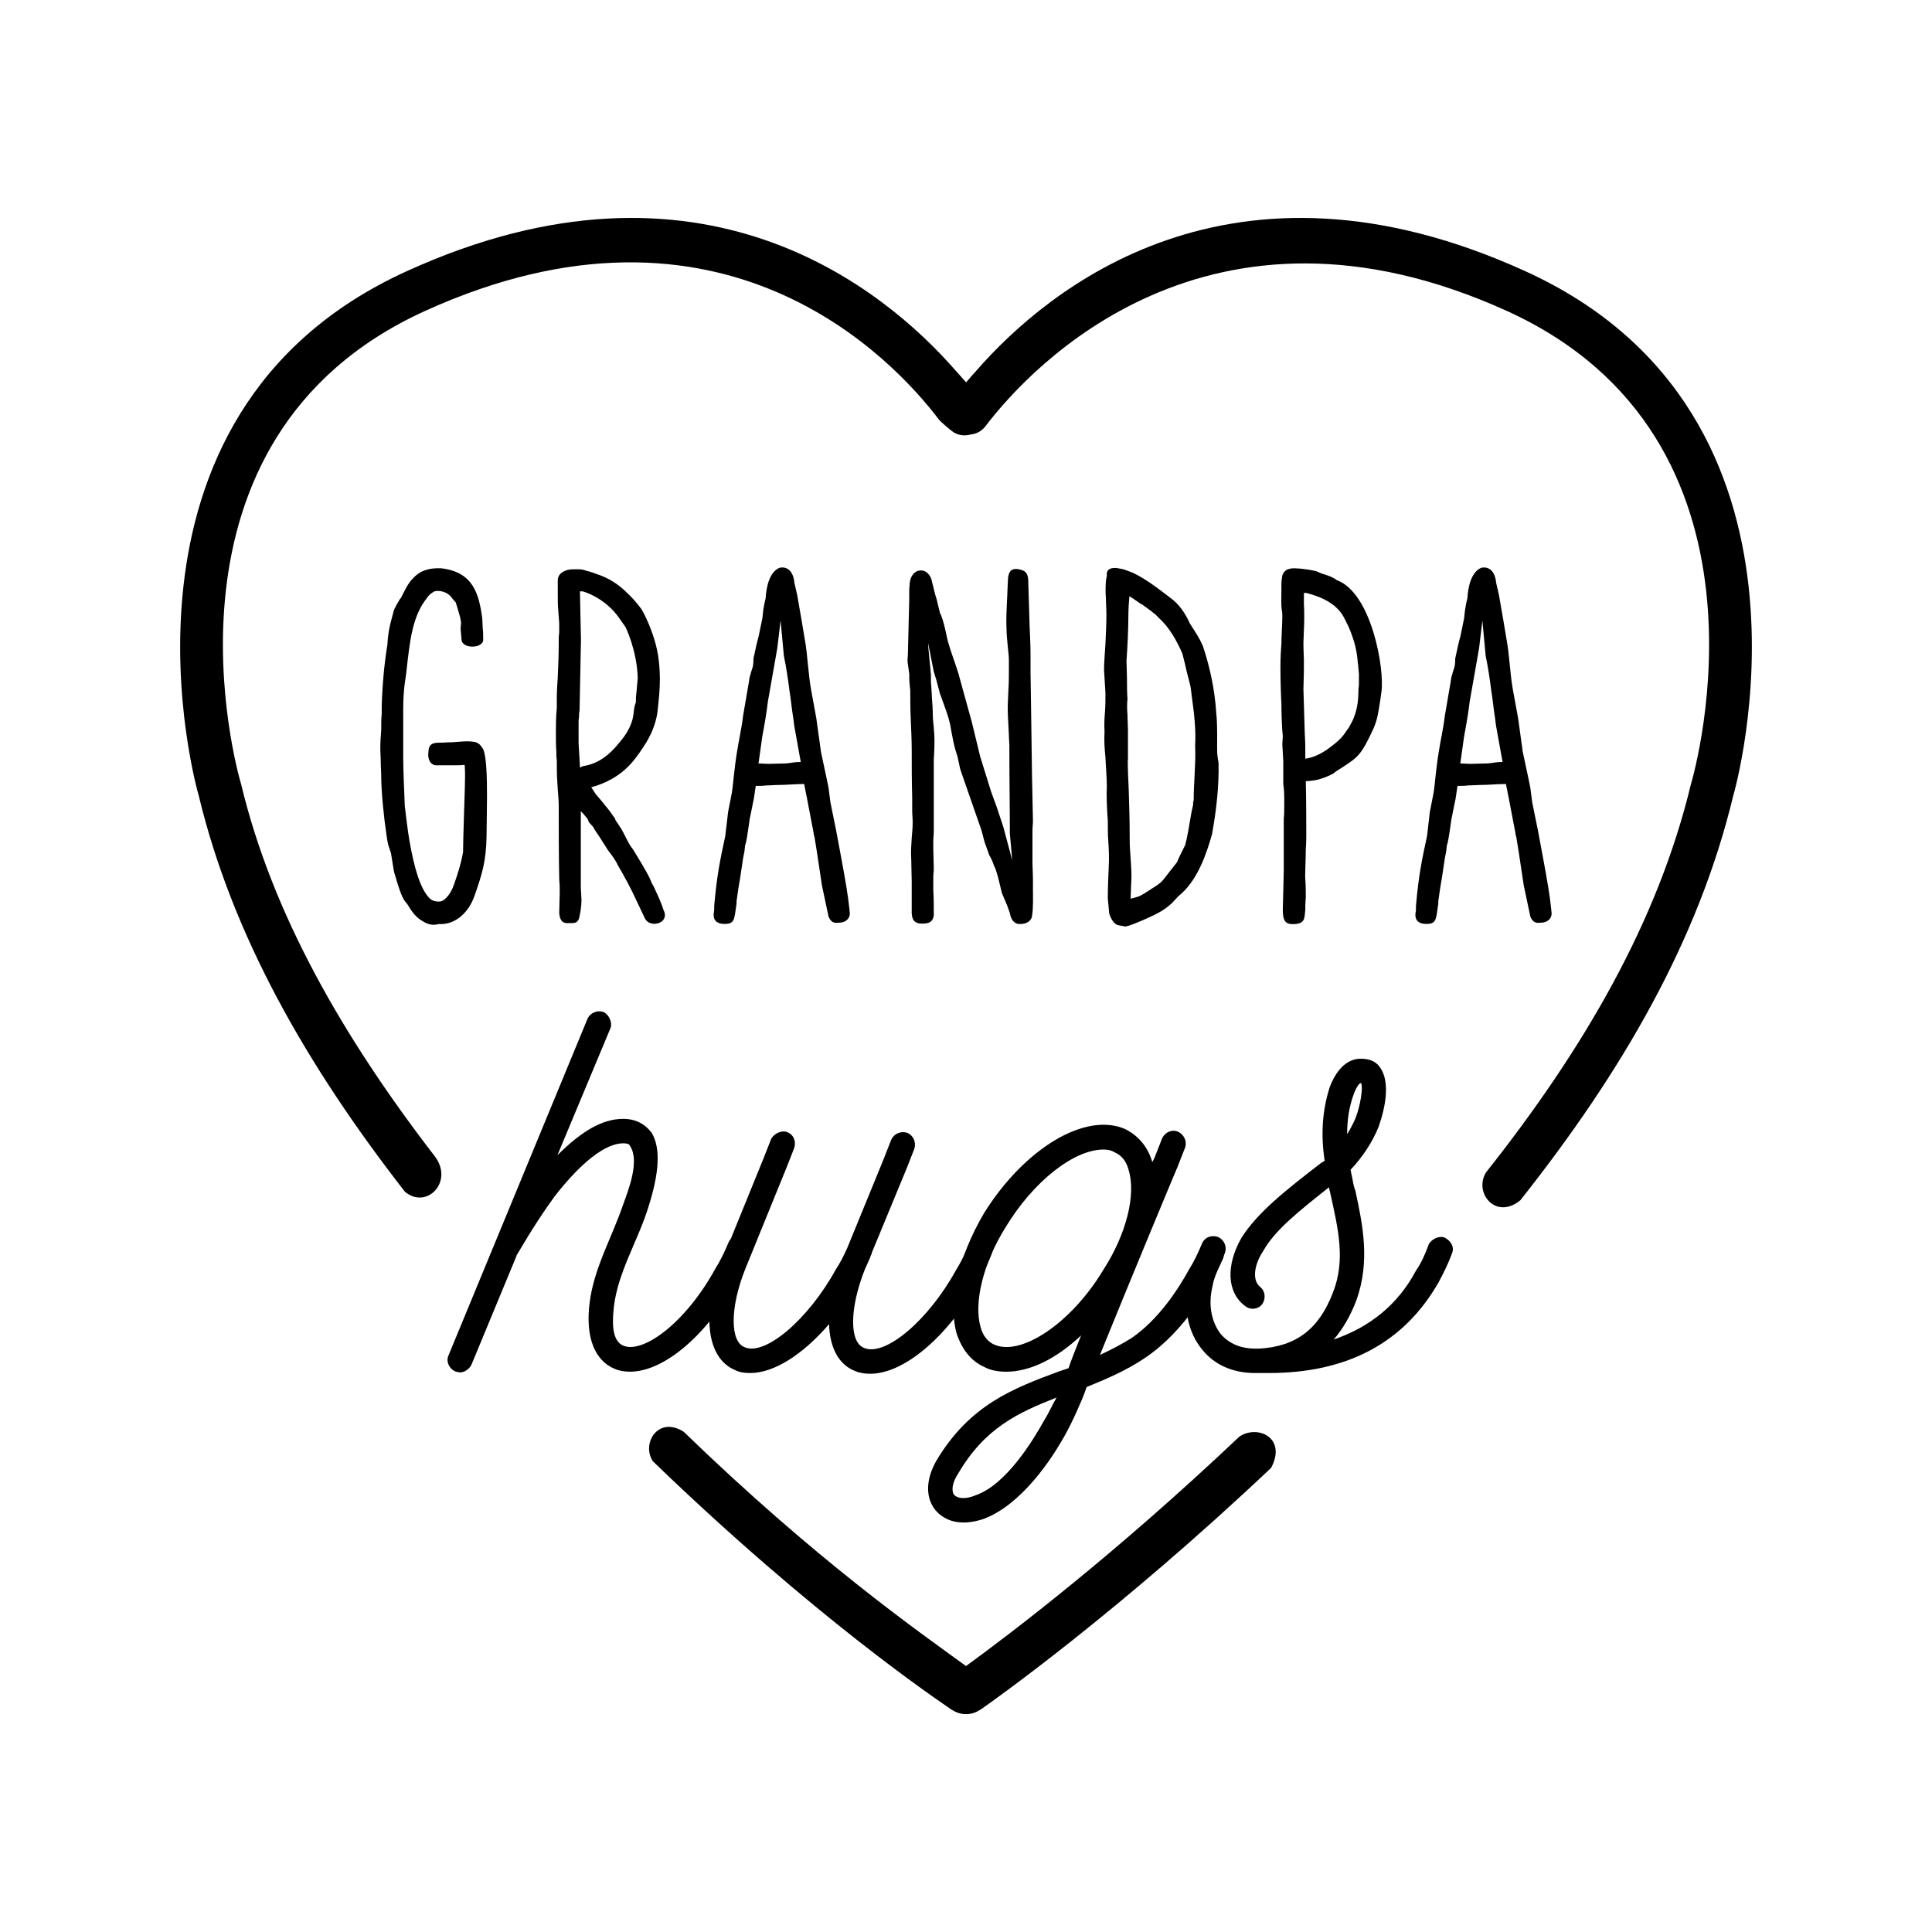
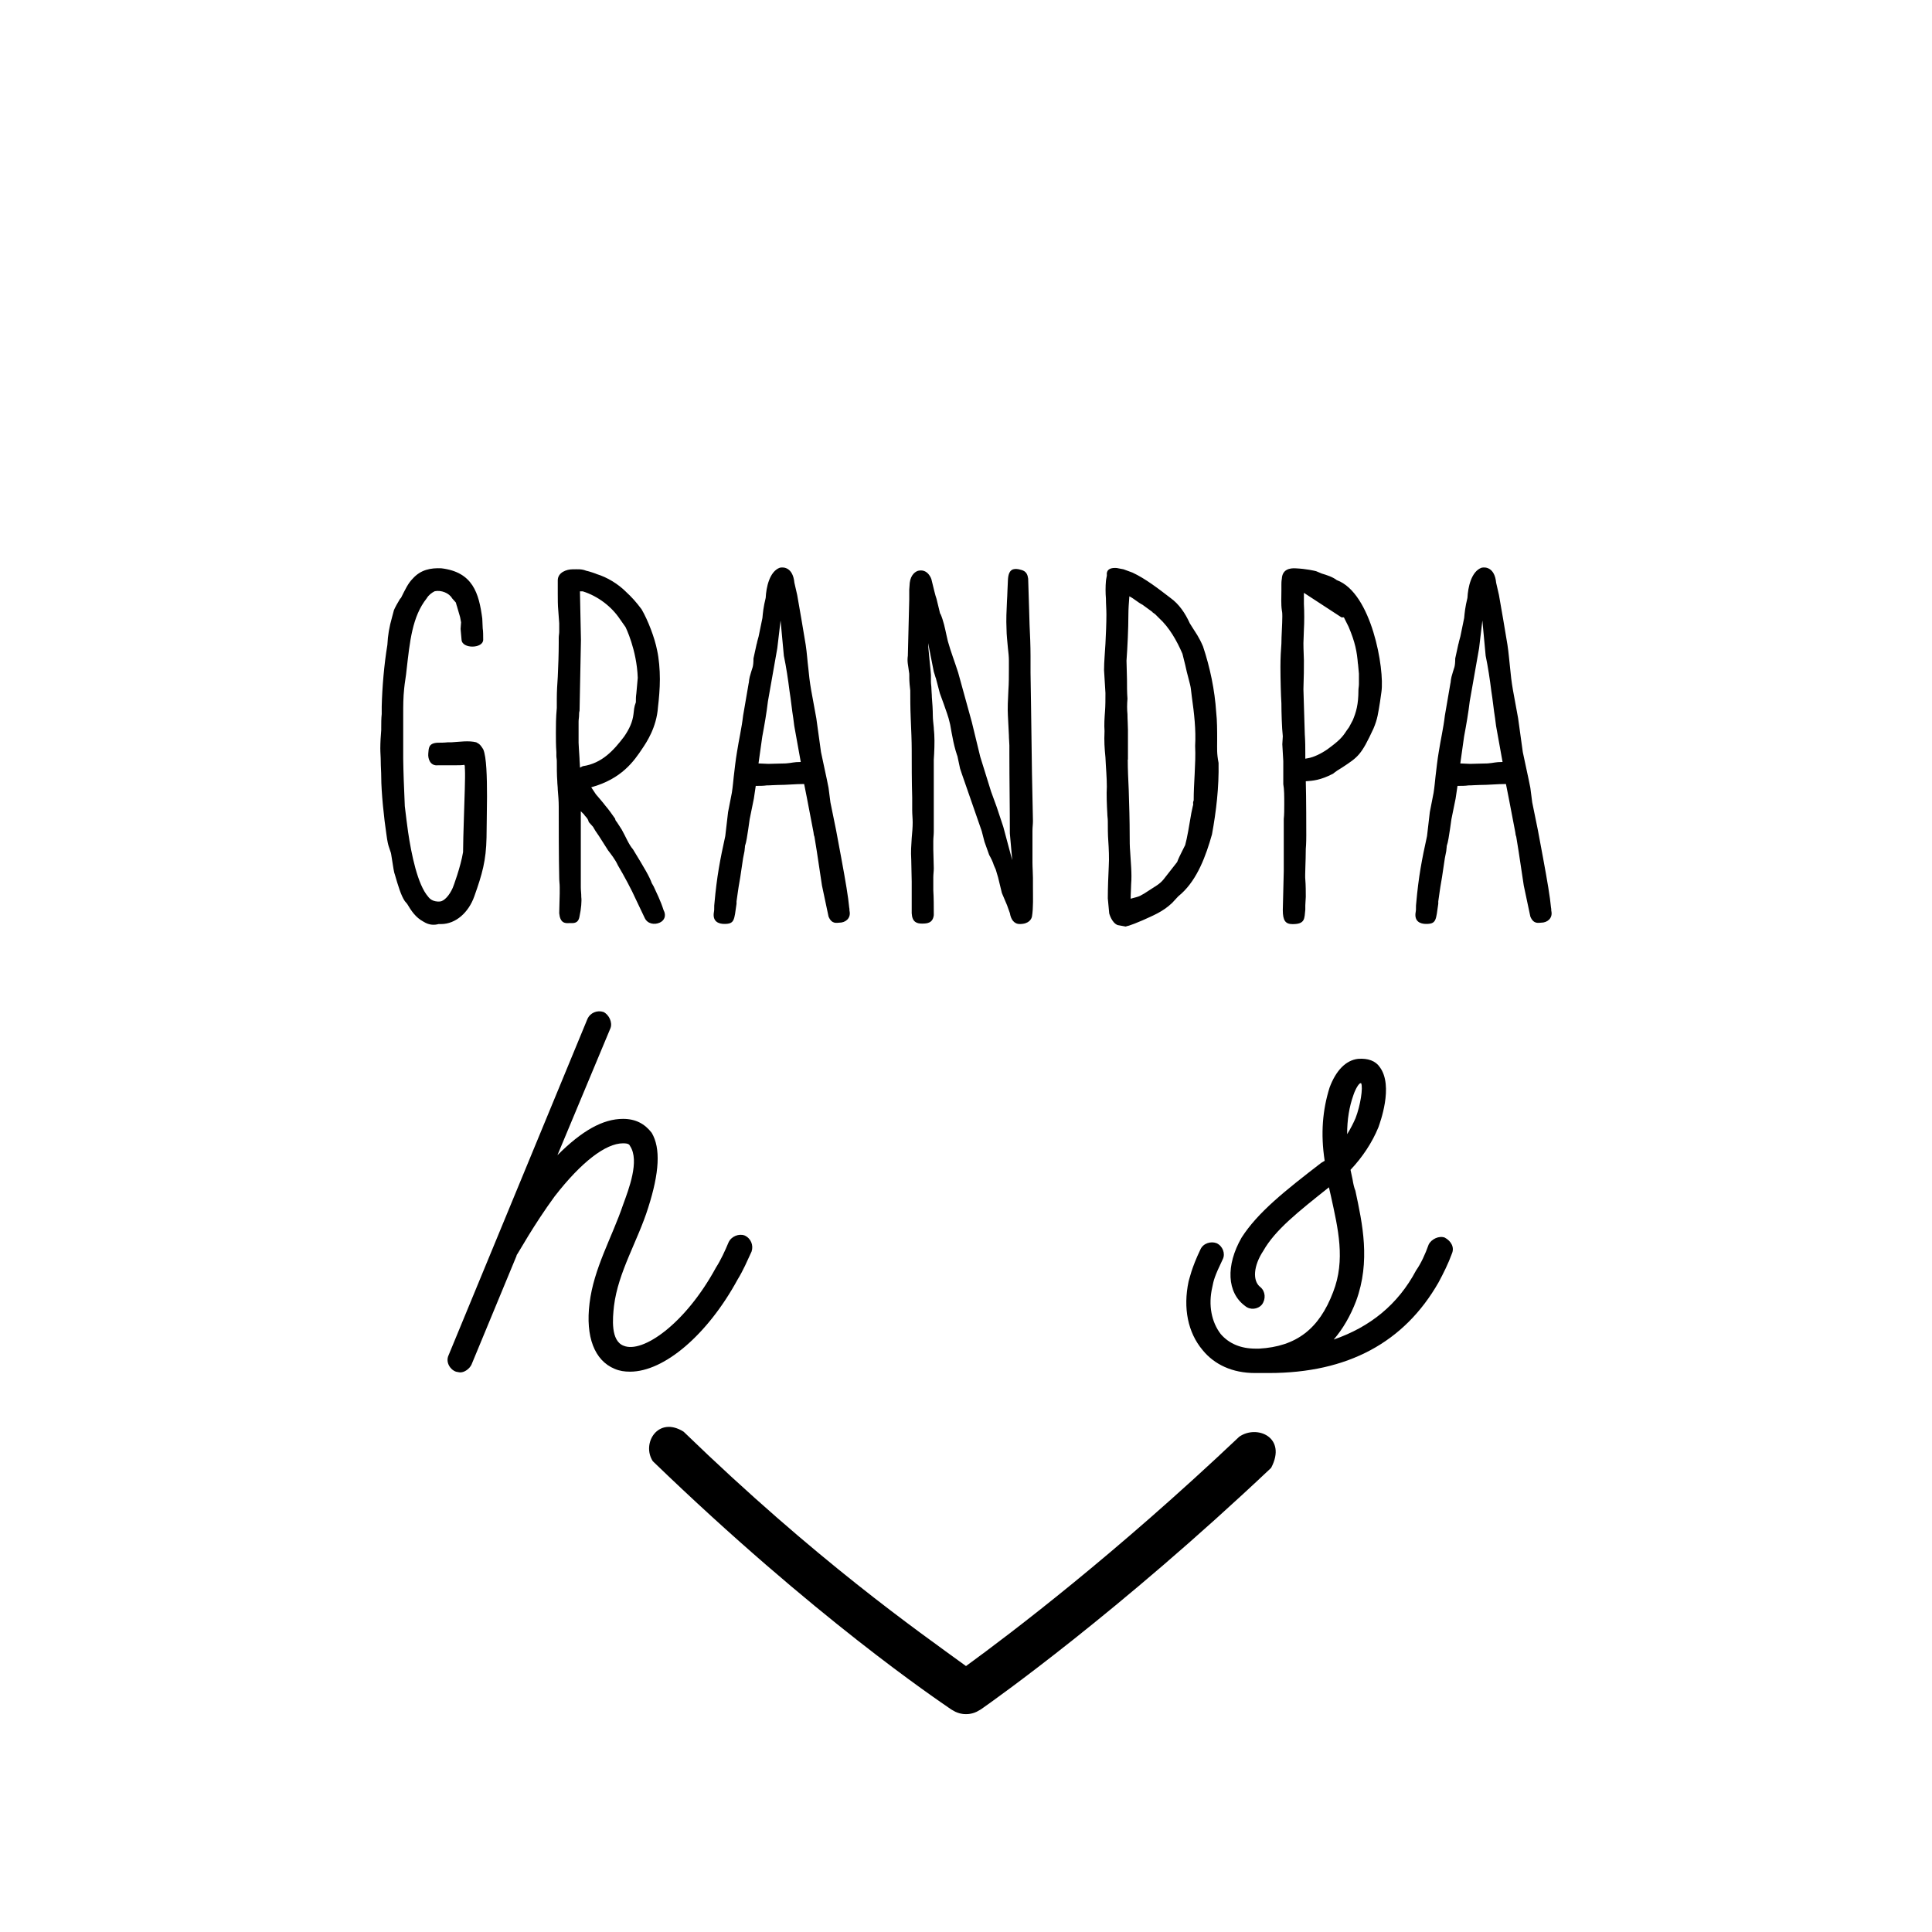
<svg xmlns="http://www.w3.org/2000/svg" viewBox="0 0 400 400" style="enable-background:new 0 0 400 400" xml:space="preserve">
  <g>
-     <path d="M83.81 166.91c.2 1.85.49 3.89.68 5.35.68 4.57 1.95 10.9 4.18 13.42.29.39.97 1.07 2.43.97.88-.1 1.94-1.26 2.63-2.82.1-.2 1.65-4.38 2.14-7.4v.2c0-.97.09-5.35.19-7.78.1-3.5.29-7.88.2-9.53-.1-.88.1-.2-.1-.97-.49.09-1.26.09-1.75.09h-3.7c-1.65.2-2.14-1.36-2.04-2.43.1-1.07 0-2.14 1.94-2.24.59 0 1.36 0 2.14-.09h.78c1.56-.09 3.5-.39 5.06 0 .78.39.97.68 1.46 1.46.68 1.56.78 5.74.78 9.82 0 2.43-.1 6.91-.1 8.46-.1 4.76-.87 7.49-2.53 12.16-1.17 3.3-3.8 5.74-6.91 5.74h-.49c-.78.2-1.85.3-3.11-.49-1.65-.88-2.53-2.24-3.4-3.7l-.49-.58c-.78-1.17-1.36-3.11-2.04-5.45-.2-.49-.29-1.17-.78-4.28 0-.2-.29-.88-.49-1.56-.1-.29-.29-.97-.49-2.53-.49-3.21-1.07-8.76-1.07-11.87 0-1.07-.1-2.14-.1-3.21 0-.97-.09-1.75-.09-2.72 0-1.17.09-2.73.19-3.79v-.49c0-.88 0-1.94.1-2.82v-1.56c.1-3.99.49-8.66 1.17-12.75.1-2.04.39-3.69.97-5.74l.39-1.46c.2-.49.78-1.56 1.26-2.33l.2-.2c.88-1.75 1.46-3.02 2.43-3.99 1.65-1.85 3.7-2.24 5.93-2.14 6.52.78 7.78 5.16 8.47 10.41l.09 2.04c.1.49.1 1.56.1 2.34 0 1.85-4.38 1.94-4.48 0l-.2-2.24.1-1.37-.2-1.07-.68-2.34s0 .1-.2-.68l-.78-.88c-.59-1.07-2.24-1.75-3.6-1.46-.58.29-1.26.78-1.65 1.46-3.02 3.79-3.5 8.95-4.18 14.89-.1 1.17-.39 2.63-.49 3.79-.2 1.85-.2 3.6-.2 5.35v9.14c.04 2.95.14 5.49.33 9.87zM118.53 117.87c1.07 0 1.85-.1 2.82.29.58.1 2.24.68 2.14.68 2.24.68 4.47 2.05 6.13 3.7l-.1-.09c1.36 1.26 2.14 2.14 3.31 3.69 1.36 2.34 2.72 5.94 3.21 8.46.39 1.75.58 3.99.58 6.03 0 1.95-.2 4.18-.39 5.74-.29 4.28-2.43 7.39-3.21 8.56-1.75 2.63-4.28 6.32-10.61 8.07l.97 1.46c.49.58 1.36 1.56 1.94 2.33.68.78 1.36 1.75 2.04 2.72 0 .2.2.59.29.59l1.07 1.65c.78 1.37 1.46 3.11 2.33 4.09 2.43 3.99 3.41 5.64 3.89 7l.39.68c.58 1.27 1.46 3.02 2.04 4.87.68 1.27.1 2.24-.78 2.63-1.07.49-2.53.29-3.11-.97-.88-1.85-1.85-3.89-1.85-3.89-.87-1.95-2.43-4.86-3.7-7-.58-1.27-1.46-2.34-2.04-3.11l-1.36-2.14c-.78-1.27-1.27-1.85-1.46-2.24l-.29-.49-.88-.98c-.2-.88-.78-1.17-.97-1.56l-.68-.68v15.76c0 .68.1 1.17.1 2.04.1.68 0 2.34-.39 4.09-.29 1.46-1.36 1.26-2.04 1.26-1.07.1-1.95-.09-2.14-2.04l.1-4.08v-1.36c0-.59-.1-1.17-.1-1.85-.1-4.47-.1-10.99-.1-14.79 0-1.17-.1-2.34-.2-3.5 0-.58-.1-1.17-.1-1.75-.1-1.26-.1-3.01-.1-4.18 0-.39-.09-.69-.09-1.07v-.78c-.1-1.36-.1-2.82-.1-3.99 0-1.36 0-3.21.19-5.16v-1.95c0-1.46.1-3.01.2-4.47.1-2.14.2-4.76.2-7v-1.07c0-.49.1-.88.1-1.27v-1.75l-.2-2.72c-.1-.97-.1-2.33-.1-3.4v-2.82c.04-1.65 1.89-2.24 3.05-2.24zm1.75 14.6-.29 14.69c-.1.29-.1.68-.1.88 0 .49-.1.88-.1 1.36v4.37c0 .3.1 1.75.19 3.21 0 .68.1 1.36.1 1.95l.58-.3c3.99-.58 6.42-3.31 8.56-6.13 1.07-1.56 1.75-3.02 1.94-4.67.1-.78.1-1.46.49-2.43 0-.68 0-1.17.1-1.85l.29-3.21c-.2-5.84-2.53-10.51-2.53-10.51l-1.17-1.66c-1.75-2.62-4.57-4.76-7.69-5.74h-.58l.21 10.04zM167.36 138.4c.1 1.17.29 2.82.58 4.47l1.07 5.84.97 7c.49 2.43 1.07 4.86 1.56 7.39l.39 3.02 1.17 5.74 1.07 5.74c.88 4.76 1.46 8.17 1.65 10.31.1.39 0 .49.1.88.2 1.36-.88 2.24-2.14 2.24-.49 0-1.56.39-2.24-1.27l-1.36-6.42-1.07-7.1-.49-3.02c-.1-.2-.19-.68-.19-.88l-1.36-7.1-.58-2.92c-1.85 0-3.6.2-5.45.2-.78 0-1.46.09-2.33.09-.58.1-1.56.1-2.24.1l-.39 2.62-.87 4.28-.29 2.04c-.2 1.27-.39 2.72-.68 3.5 0 .39-.1.78-.1 1.07l-.29 1.46-.58 3.89c-.29 1.65-.49 2.92-.49 3.01l-.29 2.04v.49c-.49 3.41-.39 4.18-2.53 4.18-1.17 0-2.53-.49-2.14-2.53.1-.39 0-1.17.1-1.75.49-5.55 1.17-9.05 2.24-13.91l.58-4.97.78-3.99c.2-1.26.29-2.43.39-3.31.2-1.65.39-3.5.68-5.16.39-2.53.97-4.96 1.26-7.49l1.17-6.81v.1c.1-1.17.29-1.65.49-2.33.2-.78.49-.98.49-2.82l.68-3.11v.1c.1-.68.39-1.37.49-2.05l.68-3.31c.1-1.07.2-2.24.68-4.18.1-2.14.78-5.45 2.92-6.23.87-.2 2.72 0 3.02 3.11.29 1.26.58 2.53.58 2.53l.88 5.06.88 5.25c.26 1.7.35 3.35.55 4.91zm-2.92 11.87-.2-1.56c-.29-1.75-.49-3.89-.78-5.65-.29-2.33-.68-4.96-1.17-7.29l-.68-7.3-.68 5.74-1.94 11c-.29 2.43-.68 4.67-1.17 7.3l-.78 5.55c.68 0 1.36.09 2.04.09 1.07 0 2.33-.09 3.6-.09 1.36-.1 1.56-.3 3.11-.3l-1.35-7.49zM193.33 189.47c-.2 1.65-1.36 1.75-2.43 1.75s-2.04-.29-2.14-2.14v-6.52l-.1-4.77v.1c-.1-1.56 0-2.82.1-4.38.1-1.07.2-2.24.2-3.21 0-.88-.1-1.66-.1-2.53v-2.62c-.1-3.21-.1-7.3-.1-9.93 0-1.75-.1-4.08-.2-6.42-.1-2.24-.1-4.38-.1-5.84-.1-.78-.2-1.85-.2-2.63v-.49c0-.2 0-.49-.1-.97-.1-.98-.39-1.85-.2-3.11l.29-11.68v-2.04c0-.3.1-.98.1-1.36.2-1.75 1.27-2.43 1.85-2.53 1.95-.39 2.63 1.75 2.63 1.75.49 1.95.78 3.31 1.07 4.09l.78 3.21v-.2c.68 1.56.97 3.11 1.27 4.47l.29 1.27c.59 2.14 1.46 4.38 2.14 6.52l2.82 10.22 1.75 7.2 2.24 7.2 1.17 3.21 1.36 4.09 1.85 6.91-.49-5.55c0-5.45-.1-10.9-.1-16.25v-1.95c0-.59-.1-1.36-.1-2.14l-.2-3.98v.09c-.1-1.66 0-3.5.1-5.45.1-1.46.1-2.82.1-4.18v-1.95c0-.78-.1-1.66-.2-2.53-.1-1.26-.29-2.72-.29-3.98-.1-1.95 0-3.79.09-5.74.1-1.46.1-2.82.2-4.38.1-2.33 1.17-2.43 2.24-2.24.78.2 1.75.29 1.95 1.95l.2 6.42c0 1.07.09 2.04.09 3.11.1 1.94.2 4.48.2 6.42v3.5l.1 6.52.2 14.39.2 9.83c0 .68-.1 1.26-.1 2.04v6.52c0 1.07.1 2.24.1 3.21v1.95c0 1.95.1 4.18-.2 6.03-.1.49-.58 1.56-2.53 1.56-1.26 0-1.85-1.07-2.04-2.24l-.59-1.65-1.07-2.53-.78-3.21-.49-1.65-.39-.88c-.2-.68-.58-1.46-.97-2.14l-.97-2.72-.58-2.24-4.09-11.77-.39-1.17-.58-2.72v.1c-.49-1.46-.78-2.73-.97-3.79-.29-1.36-.49-2.82-.58-3.02-.29-1.36-.78-2.53-1.27-3.99l-.78-2.14-.87-3.3v.09c-.1-.39-.39-1.27-.39-1.27l-1.17-5.93c0 1.17.58 6.03.58 6.61v1.37c0 .49.1.97.1 1.46 0 .59.09 1.07.09 1.75.1 1.07.2 2.72.2 3.79 0 .68.1 1.56.2 2.53 0 .49.1.98.1 1.37.1 1.65 0 3.79-.1 5.25v14.89c0 .68-.1 1.27-.1 1.95v1.75l.1 3.89c0 .68-.1 1.27-.1 1.85v2.72c.1 1.56.1 3.31.1 4.86v.29zM232.62 117.87l1.85.68c2.73 1.27 5.45 3.4 7.88 5.26 1.75 1.26 3.02 3.11 3.99 5.25l.49.78c.78 1.26 1.36 1.95 2.24 3.99 1.46 4.37 2.43 9.04 2.73 13.62.2 1.75.2 3.89.2 5.74 0 1.95-.1 2.72.29 4.76.1 5.06-.49 10.02-1.36 14.79-1.26 4.47-3.02 9.24-6.32 12.26l-.68.59-1.26 1.36c-1.95 1.85-3.99 2.62-6.13 3.6l-1.65.68-1.36.49.2-.09c-.97.29-.68.2-.68.2l-1.65-.3c-1.26-.49-1.75-2.43-1.75-2.43l-.29-3.11c0-2.14.1-4.57.2-6.71.1-1.56 0-3.7-.1-5.16-.1-1.27-.1-2.92-.1-4.08 0-.59-.1-1.07-.1-1.56-.1-1.75-.2-4.08-.1-5.64v.1c0-2.05-.2-3.99-.29-6.13-.19-1.95-.29-3.31-.19-5.45-.1-1.27 0-2.82.1-4.09.09-1.17.09-2.43.09-3.79l-.29-4.76c0-1.75.2-3.7.29-5.45.1-1.95.2-4.28.2-6.03 0-1.07-.1-2.24-.1-3.31-.1-1.07-.1-2.63 0-3.6 0-.29.2-1.07.2-1.27 0 0-.39-1.65 2.04-1.46l1.41.27zm.87 39.4c0 2.04.1 4.09.2 6.23.1 3.11.2 6.42.2 9.53 0 1.17 0 2.14.1 3.31.1 2.04.39 4.47.2 6.71 0 .78-.1 1.95-.1 3.02.68-.2 1.56-.39 1.94-.59l.88-.49 1.36-.88c.88-.59 1.85-1.07 2.63-2.04l2.82-3.6c.2-.59.68-1.56.88-1.95l.78-1.56c.39-1.36.88-4.28 1.27-6.62l.29-1.36c0-.09.1-.29.1-.39 0-.29-.1-.39.1-.88 0-1.75.1-3.6.2-5.45.1-2.14.19-3.79.1-5.84.19-3.31-.2-6.72-.68-10.12l-.2-1.65c-.1-.98-.78-3.02-1.17-4.97l-.58-2.33c-1.17-2.72-2.72-5.45-4.86-7.4l-.78-.78-.68-.49.2.09-2.14-1.56c-.97-.49-1.75-1.26-2.73-1.75-.1 1.27-.2 2.63-.2 3.89 0 2.72-.19 6.71-.39 9.43 0 .98.1 2.82.1 3.89 0 1.27 0 2.72.1 3.99-.1 1.17-.1 2.24 0 3.21 0 1.07.1 2.24.1 3.21v6.19zM268.31 117.67c2.14.1 3.79.49 4.18.59l1.17.49c.97.29 2.24.68 3.11 1.36 7.2 2.63 9.92 18.39 9.24 23.15l-.29 2.04c-.39 2.34-.49 3.5-1.36 5.55-2.53 5.45-3.11 5.84-6.52 8.08-.68.39-1.26.78-1.85 1.26-2.63 1.36-4.18 1.46-5.64 1.56.1 3.21.1 10.32.1 11.19 0 .29 0 1.75-.1 2.82 0 2.43-.2 5.55-.1 6.33.1 1.17.1 2.72.1 3.6 0 .49-.1 1.17-.1 1.75v.88c-.2 1.85 0 3.01-2.62 3.01-1.46 0-2.04-.68-2.04-2.92l.2-8.07v-10.8c.1-.88.1-1.94.1-3.11 0-1.56 0-3.01-.2-4.08v-4.76l-.2-3.5.1-1.66c-.2-1.75-.29-5.16-.29-6.81-.1-1.46-.2-5.06-.2-7.59 0-1.75.1-3.6.2-4.77 0-1.56.19-4.08.19-5.64 0-.39 0-.78-.1-1.27-.19-1.27-.09-2.72-.09-4.08V121c0-.2 0-.68.09-1.17.1-1.96 1.65-2.25 2.92-2.16zm1.65 5.07v2.33c.09 1.46.09 3.89 0 5.26 0 .78-.1 2.14-.1 2.82 0 1.65.1 2.72.1 3.6 0 1.65 0 3.21-.1 5.94l.29 9.53v-.1c.1 1.56.1 2.72.1 3.89v1.07c.1 0 .39-.09.49-.09 1.26-.2 2.82-.98 4.08-1.85 2.53-1.85 3.11-2.53 3.99-3.89l.49-.68.78-1.46c.68-1.65 1.17-3.21 1.17-6.23 0-.39.1-.78.1-1.26v-2.14l-.2-2.14v.2c-.2-2.62-.58-4.57-1.94-7.78l-.97-1.94c-1.46-2.73-4.38-4.18-7.78-5.06h-.5zM312.66 138.4c.1 1.17.29 2.82.58 4.47l1.07 5.84.97 7c.49 2.43 1.07 4.86 1.56 7.39l.39 3.02 1.17 5.74 1.07 5.74c.88 4.76 1.46 8.17 1.65 10.31.1.39 0 .49.1.88.2 1.36-.88 2.24-2.14 2.24-.49 0-1.56.39-2.24-1.27l-1.36-6.42-1.07-7.1-.49-3.02c-.1-.2-.19-.68-.19-.88l-1.36-7.1-.58-2.92c-1.85 0-3.6.2-5.45.2-.78 0-1.46.09-2.34.09-.58.1-1.56.1-2.24.1l-.39 2.62-.87 4.28-.29 2.04c-.2 1.27-.39 2.72-.68 3.5 0 .39-.1.78-.1 1.07l-.29 1.46-.58 3.89c-.29 1.65-.49 2.92-.49 3.01l-.29 2.04v.49c-.49 3.41-.39 4.18-2.53 4.18-1.17 0-2.53-.49-2.14-2.53.1-.39 0-1.17.1-1.75.49-5.55 1.17-9.05 2.24-13.91l.58-4.97.78-3.99c.2-1.26.29-2.43.39-3.31.2-1.65.39-3.5.68-5.16.39-2.53.97-4.96 1.26-7.49l1.17-6.81v.1c.1-1.17.29-1.65.49-2.33.2-.78.49-.98.49-2.82l.68-3.11v.1c.1-.68.39-1.37.49-2.05l.68-3.31c.1-1.07.2-2.24.68-4.18.1-2.14.78-5.45 2.92-6.23.87-.2 2.72 0 3.02 3.11.29 1.26.58 2.53.58 2.53l.88 5.06.88 5.25c.27 1.7.37 3.35.56 4.91zm-2.92 11.87-.2-1.56c-.29-1.75-.49-3.89-.78-5.65-.29-2.33-.68-4.96-1.17-7.29l-.68-7.3-.68 5.74-1.94 11c-.29 2.43-.68 4.67-1.17 7.3l-.78 5.55c.68 0 1.36.09 2.04.09 1.07 0 2.33-.09 3.6-.09 1.36-.1 1.56-.3 3.11-.3l-1.35-7.49zM155.61 259.11c-.87 1.88-1.73 3.91-2.89 5.79-6.22 11.42-15.18 19.09-22.27 19.09-1.16 0-2.17-.15-3.18-.58-4.2-1.73-6.07-6.65-5.21-13.59.87-7.23 4.63-13.59 6.94-20.39 1.16-3.18 3.47-9.11 1.45-12.15-.14-.29-.29-.57-1.45-.57-3.61 0-8.67 3.9-14.17 10.99-4.34 5.93-7.52 11.71-7.67 11.86l-.29.43.14-.14-9.4 22.7c-.43.87-1.44 1.59-2.31 1.59-.29 0-.72-.14-.87-.14-1.3-.44-2.17-2.02-1.59-3.33l28.78-69.7c.58-1.3 2.02-1.88 3.33-1.45 1.16.58 1.88 2.17 1.45 3.33l-10.99 26.32c5.06-5.06 9.4-7.52 13.59-7.52 2.6 0 4.48 1.01 5.93 2.89 1.88 3.18 1.59 8.24-.72 15.47-2.17 6.94-6.22 13.3-7.09 20.38-.29 2.6-.72 7.23 2.02 8.24 3.91 1.59 12.72-4.48 19.09-16.19 1.01-1.58 1.88-3.47 2.6-5.2.58-1.3 2.17-1.88 3.33-1.45 1.3.58 1.88 2.02 1.45 3.32z" />
-     <path d="M205.33 259.55c-.72 1.87-1.73 3.91-2.74 5.93-6.51 11.42-15.47 18.94-22.41 18.94-1.16 0-2.17-.15-3.18-.58-3.32-1.3-5.21-4.77-5.35-9.69-5.49 6.36-11.42 10.12-16.34 10.12-1.15 0-2.17-.14-3.03-.57-6.07-2.46-7.09-11.72-2.75-22.85l8.53-20.97 1.59-4.05c.58-1.16 2.17-1.88 3.32-1.44 1.45.57 1.88 2.02 1.45 3.33l-1.59 4.05-8.53 20.96c-3.18 7.95-3.18 15.04-.14 16.19 4.19 1.88 13.16-5.64 18.94-16.19.87-1.3 1.59-2.74 2.31-4.34l7.52-18.36 1.59-4.05c.58-1.3 2.03-1.87 3.33-1.44 1.3.58 1.88 2.02 1.45 3.32l-1.59 4.05-7.23 17.5v.15c-.15.29-.29.57-.29.72l-1.16 2.6c-3.18 8.09-3.18 15.03-.14 16.19 4.34 1.87 13.3-5.64 19.09-16.19 1.01-1.59 1.88-3.47 2.6-5.21.58-1.3 2.17-1.88 3.32-1.44 1.43.57 1.87 2.02 1.43 3.32z" />
-     <path d="M253.62 259.4c-.87 1.88-1.74 3.91-2.89 5.93-2.6 4.92-7.38 11.57-13.59 15.76-4.05 2.74-8.24 4.48-12.15 6.07-.87 2.46-1.3 3.33-1.44 3.62-.73 1.73-1.59 3.62-2.75 5.79-3.04 5.64-9.4 15.03-17.21 17.93-1.3.43-2.75.72-4.05.72-2.46 0-4.34-.86-5.78-2.45-2.17-2.6-2.17-6.37.14-10.41 6.94-11.57 15.9-14.89 25.16-18.36l2.17-.73c.58-1.73 1.44-3.9 2.6-6.79-5.2 4.92-10.7 7.52-15.47 7.52-1.74 0-3.33-.29-4.63-1.01-2.6-1.16-4.49-3.47-5.64-6.8-1.88-6.51.29-15.9 5.64-25.02 8.38-13.44 21.11-21.11 29.35-17.35 2.75 1.44 4.63 3.76 5.49 6.79l.44-.86 1.59-4.05c.58-1.3 2.02-1.88 3.18-1.45 1.3.58 2.02 1.88 1.59 3.33l-1.59 4.05c-.15.29-10.27 24.59-16.05 38.9 2.46-1.15 4.63-2.31 6.5-3.47 5.5-3.76 9.54-9.83 12-14.32 1.01-1.59 1.88-3.47 2.6-5.2.58-1.45 2.02-1.88 3.32-1.45 1.32.57 1.9 2.01 1.47 3.31zm-37.46 34.71c1.01-1.59 1.73-3.33 2.6-4.77-8.1 3.18-14.9 6.36-20.39 15.76-1.16 1.73-1.45 3.47-.87 4.34.72.86 2.46 1.01 4.48.14 6.38-2.17 12.02-11.57 14.18-15.47zm12.29-31.23c4.77-7.38 6.8-15.62 5.21-20.68-.44-1.73-1.45-3.03-2.89-3.62-.43-.29-1.16-.58-2.31-.58-6.07 0-14.46 6.51-20.24 16.05-4.63 7.37-6.65 15.61-5.21 20.68.44 1.73 1.45 3.03 2.75 3.61 5.49 2.61 16.04-4.33 22.69-15.46z" />
+     <path d="M83.81 166.91c.2 1.85.49 3.89.68 5.35.68 4.57 1.95 10.9 4.18 13.42.29.39.97 1.07 2.43.97.88-.1 1.94-1.26 2.63-2.82.1-.2 1.65-4.38 2.14-7.4v.2c0-.97.09-5.35.19-7.78.1-3.5.29-7.88.2-9.53-.1-.88.1-.2-.1-.97-.49.09-1.26.09-1.75.09h-3.7c-1.65.2-2.14-1.36-2.04-2.43.1-1.07 0-2.14 1.94-2.24.59 0 1.36 0 2.14-.09h.78c1.56-.09 3.5-.39 5.06 0 .78.39.97.68 1.46 1.46.68 1.56.78 5.74.78 9.82 0 2.43-.1 6.91-.1 8.46-.1 4.76-.87 7.49-2.53 12.16-1.17 3.3-3.8 5.74-6.91 5.74h-.49c-.78.2-1.85.3-3.11-.49-1.65-.88-2.53-2.24-3.4-3.7l-.49-.58c-.78-1.17-1.36-3.11-2.04-5.45-.2-.49-.29-1.17-.78-4.28 0-.2-.29-.88-.49-1.56-.1-.29-.29-.97-.49-2.53-.49-3.21-1.07-8.76-1.07-11.87 0-1.07-.1-2.14-.1-3.21 0-.97-.09-1.75-.09-2.72 0-1.17.09-2.73.19-3.79v-.49c0-.88 0-1.94.1-2.82v-1.56c.1-3.99.49-8.66 1.17-12.75.1-2.04.39-3.69.97-5.74l.39-1.46c.2-.49.78-1.56 1.26-2.33l.2-.2c.88-1.75 1.46-3.02 2.43-3.99 1.65-1.85 3.7-2.24 5.93-2.14 6.52.78 7.78 5.16 8.47 10.41l.09 2.04c.1.49.1 1.56.1 2.34 0 1.85-4.38 1.94-4.48 0l-.2-2.24.1-1.37-.2-1.07-.68-2.34s0 .1-.2-.68l-.78-.88c-.59-1.07-2.24-1.75-3.6-1.46-.58.29-1.26.78-1.65 1.46-3.02 3.79-3.5 8.95-4.18 14.89-.1 1.17-.39 2.63-.49 3.79-.2 1.85-.2 3.6-.2 5.35v9.14c.04 2.95.14 5.49.33 9.87zM118.53 117.87c1.07 0 1.85-.1 2.82.29.58.1 2.24.68 2.14.68 2.24.68 4.47 2.05 6.13 3.7l-.1-.09c1.36 1.26 2.14 2.14 3.31 3.69 1.36 2.34 2.72 5.94 3.21 8.46.39 1.75.58 3.99.58 6.03 0 1.95-.2 4.18-.39 5.74-.29 4.28-2.43 7.39-3.21 8.56-1.75 2.63-4.28 6.32-10.61 8.07l.97 1.46c.49.58 1.36 1.56 1.94 2.33.68.78 1.36 1.75 2.04 2.72 0 .2.2.59.29.59l1.07 1.65c.78 1.37 1.46 3.11 2.33 4.09 2.43 3.99 3.41 5.64 3.89 7l.39.68c.58 1.27 1.46 3.02 2.04 4.87.68 1.27.1 2.24-.78 2.63-1.07.49-2.53.29-3.11-.97-.88-1.85-1.85-3.89-1.85-3.89-.87-1.95-2.43-4.86-3.7-7-.58-1.27-1.46-2.34-2.04-3.11l-1.36-2.14c-.78-1.27-1.27-1.85-1.46-2.24l-.29-.49-.88-.98c-.2-.88-.78-1.17-.97-1.56l-.68-.68v15.76c0 .68.1 1.17.1 2.04.1.68 0 2.34-.39 4.09-.29 1.46-1.36 1.26-2.04 1.26-1.07.1-1.95-.09-2.14-2.04l.1-4.08v-1.36c0-.59-.1-1.17-.1-1.85-.1-4.47-.1-10.99-.1-14.79 0-1.17-.1-2.34-.2-3.5 0-.58-.1-1.17-.1-1.75-.1-1.26-.1-3.01-.1-4.18 0-.39-.09-.69-.09-1.07v-.78c-.1-1.36-.1-2.82-.1-3.99 0-1.36 0-3.21.19-5.16v-1.95c0-1.46.1-3.01.2-4.47.1-2.14.2-4.76.2-7v-1.07c0-.49.1-.88.1-1.27v-1.75l-.2-2.72c-.1-.97-.1-2.33-.1-3.4v-2.82c.04-1.65 1.89-2.24 3.05-2.24zm1.75 14.6-.29 14.69c-.1.29-.1.68-.1.88 0 .49-.1.88-.1 1.36v4.37c0 .3.1 1.75.19 3.21 0 .68.1 1.36.1 1.95l.58-.3c3.99-.58 6.42-3.31 8.56-6.13 1.07-1.56 1.75-3.02 1.94-4.67.1-.78.1-1.46.49-2.43 0-.68 0-1.17.1-1.85l.29-3.21c-.2-5.84-2.53-10.51-2.53-10.51l-1.17-1.66c-1.75-2.62-4.57-4.76-7.69-5.74h-.58l.21 10.04zM167.36 138.4c.1 1.17.29 2.82.58 4.47l1.07 5.84.97 7c.49 2.43 1.07 4.86 1.56 7.39l.39 3.02 1.17 5.74 1.07 5.74c.88 4.76 1.46 8.17 1.65 10.31.1.39 0 .49.1.88.2 1.36-.88 2.24-2.14 2.24-.49 0-1.56.39-2.24-1.27l-1.36-6.42-1.07-7.1-.49-3.02c-.1-.2-.19-.68-.19-.88l-1.36-7.1-.58-2.92c-1.85 0-3.6.2-5.45.2-.78 0-1.46.09-2.33.09-.58.1-1.56.1-2.24.1l-.39 2.62-.87 4.28-.29 2.04c-.2 1.27-.39 2.72-.68 3.5 0 .39-.1.78-.1 1.07l-.29 1.46-.58 3.89c-.29 1.65-.49 2.92-.49 3.01l-.29 2.04v.49c-.49 3.41-.39 4.18-2.53 4.18-1.17 0-2.53-.49-2.14-2.53.1-.39 0-1.17.1-1.75.49-5.55 1.17-9.05 2.24-13.91l.58-4.97.78-3.99c.2-1.26.29-2.43.39-3.31.2-1.65.39-3.5.68-5.16.39-2.53.97-4.96 1.26-7.49l1.17-6.81v.1c.1-1.17.29-1.65.49-2.33.2-.78.49-.98.49-2.82l.68-3.11v.1c.1-.68.39-1.37.49-2.05l.68-3.31c.1-1.07.2-2.24.68-4.18.1-2.14.78-5.45 2.92-6.23.87-.2 2.72 0 3.02 3.11.29 1.26.58 2.53.58 2.53l.88 5.06.88 5.25c.26 1.7.35 3.35.55 4.91zm-2.92 11.87-.2-1.56c-.29-1.75-.49-3.89-.78-5.65-.29-2.33-.68-4.96-1.17-7.29l-.68-7.3-.68 5.74-1.94 11c-.29 2.43-.68 4.67-1.17 7.3l-.78 5.55c.68 0 1.36.09 2.04.09 1.07 0 2.33-.09 3.6-.09 1.36-.1 1.56-.3 3.11-.3l-1.35-7.49zM193.33 189.47c-.2 1.65-1.36 1.75-2.43 1.75s-2.04-.29-2.14-2.14v-6.52l-.1-4.77v.1c-.1-1.56 0-2.82.1-4.38.1-1.07.2-2.24.2-3.21 0-.88-.1-1.66-.1-2.53v-2.62c-.1-3.21-.1-7.3-.1-9.93 0-1.75-.1-4.08-.2-6.42-.1-2.24-.1-4.38-.1-5.84-.1-.78-.2-1.85-.2-2.63v-.49c0-.2 0-.49-.1-.97-.1-.98-.39-1.85-.2-3.11l.29-11.68v-2.04c0-.3.1-.98.1-1.36.2-1.75 1.27-2.43 1.85-2.53 1.95-.39 2.63 1.75 2.63 1.75.49 1.95.78 3.31 1.07 4.09l.78 3.21v-.2c.68 1.56.97 3.11 1.27 4.47l.29 1.27c.59 2.14 1.46 4.38 2.14 6.52l2.82 10.22 1.75 7.2 2.24 7.2 1.17 3.21 1.36 4.09 1.85 6.91-.49-5.55c0-5.45-.1-10.9-.1-16.25v-1.95c0-.59-.1-1.36-.1-2.14l-.2-3.98v.09c-.1-1.66 0-3.5.1-5.45.1-1.46.1-2.82.1-4.18v-1.95c0-.78-.1-1.66-.2-2.53-.1-1.26-.29-2.72-.29-3.98-.1-1.95 0-3.79.09-5.74.1-1.46.1-2.82.2-4.38.1-2.33 1.17-2.43 2.24-2.24.78.2 1.75.29 1.95 1.95l.2 6.42c0 1.07.09 2.04.09 3.11.1 1.94.2 4.48.2 6.42v3.5l.1 6.52.2 14.39.2 9.83c0 .68-.1 1.26-.1 2.04v6.52c0 1.07.1 2.24.1 3.21v1.95c0 1.95.1 4.18-.2 6.03-.1.49-.58 1.56-2.53 1.56-1.26 0-1.85-1.07-2.04-2.24l-.59-1.65-1.07-2.53-.78-3.21-.49-1.65-.39-.88c-.2-.68-.58-1.46-.97-2.14l-.97-2.72-.58-2.24-4.09-11.77-.39-1.17-.58-2.72v.1c-.49-1.46-.78-2.73-.97-3.79-.29-1.36-.49-2.82-.58-3.02-.29-1.36-.78-2.53-1.27-3.99l-.78-2.14-.87-3.3v.09c-.1-.39-.39-1.27-.39-1.27l-1.17-5.93c0 1.17.58 6.03.58 6.61v1.37c0 .49.1.97.1 1.46 0 .59.09 1.07.09 1.75.1 1.07.2 2.72.2 3.79 0 .68.1 1.56.2 2.53 0 .49.1.98.1 1.37.1 1.65 0 3.79-.1 5.25v14.89c0 .68-.1 1.27-.1 1.95v1.75l.1 3.89c0 .68-.1 1.27-.1 1.85v2.72c.1 1.56.1 3.31.1 4.86v.29zM232.62 117.87l1.85.68c2.73 1.27 5.45 3.4 7.88 5.26 1.75 1.26 3.02 3.11 3.99 5.25l.49.78c.78 1.26 1.36 1.95 2.24 3.99 1.46 4.37 2.43 9.04 2.73 13.62.2 1.75.2 3.89.2 5.74 0 1.95-.1 2.72.29 4.76.1 5.06-.49 10.02-1.36 14.79-1.26 4.47-3.02 9.24-6.32 12.26l-.68.59-1.26 1.36c-1.95 1.85-3.99 2.62-6.13 3.6l-1.65.68-1.36.49.2-.09c-.97.29-.68.2-.68.2l-1.65-.3c-1.26-.49-1.75-2.43-1.75-2.43l-.29-3.11c0-2.14.1-4.57.2-6.71.1-1.56 0-3.7-.1-5.16-.1-1.27-.1-2.92-.1-4.08 0-.59-.1-1.07-.1-1.56-.1-1.75-.2-4.08-.1-5.64v.1c0-2.05-.2-3.99-.29-6.13-.19-1.95-.29-3.31-.19-5.45-.1-1.27 0-2.82.1-4.09.09-1.17.09-2.43.09-3.79l-.29-4.76c0-1.75.2-3.7.29-5.45.1-1.95.2-4.28.2-6.03 0-1.07-.1-2.24-.1-3.31-.1-1.07-.1-2.63 0-3.6 0-.29.2-1.07.2-1.27 0 0-.39-1.65 2.04-1.46l1.41.27zm.87 39.4c0 2.04.1 4.09.2 6.23.1 3.11.2 6.42.2 9.53 0 1.17 0 2.14.1 3.31.1 2.04.39 4.47.2 6.71 0 .78-.1 1.95-.1 3.02.68-.2 1.56-.39 1.94-.59l.88-.49 1.36-.88c.88-.59 1.85-1.07 2.63-2.04l2.82-3.6c.2-.59.68-1.56.88-1.95l.78-1.56c.39-1.36.88-4.28 1.27-6.62l.29-1.36c0-.09.1-.29.1-.39 0-.29-.1-.39.1-.88 0-1.75.1-3.6.2-5.45.1-2.14.19-3.79.1-5.84.19-3.31-.2-6.72-.68-10.12l-.2-1.65c-.1-.98-.78-3.02-1.17-4.97l-.58-2.33c-1.17-2.72-2.72-5.45-4.86-7.4l-.78-.78-.68-.49.2.09-2.14-1.56c-.97-.49-1.75-1.26-2.73-1.75-.1 1.27-.2 2.63-.2 3.89 0 2.72-.19 6.71-.39 9.43 0 .98.1 2.82.1 3.89 0 1.27 0 2.72.1 3.99-.1 1.17-.1 2.24 0 3.21 0 1.07.1 2.24.1 3.21v6.19zM268.31 117.67c2.14.1 3.79.49 4.18.59l1.17.49c.97.29 2.24.68 3.11 1.36 7.2 2.63 9.92 18.39 9.24 23.15l-.29 2.04c-.39 2.34-.49 3.5-1.36 5.55-2.53 5.45-3.11 5.84-6.52 8.08-.68.39-1.26.78-1.85 1.26-2.63 1.36-4.18 1.46-5.64 1.56.1 3.21.1 10.32.1 11.19 0 .29 0 1.75-.1 2.82 0 2.43-.2 5.55-.1 6.33.1 1.17.1 2.72.1 3.6 0 .49-.1 1.17-.1 1.75v.88c-.2 1.85 0 3.01-2.62 3.01-1.46 0-2.04-.68-2.04-2.92l.2-8.07v-10.8c.1-.88.1-1.94.1-3.11 0-1.56 0-3.01-.2-4.08v-4.76l-.2-3.5.1-1.66c-.2-1.75-.29-5.16-.29-6.81-.1-1.46-.2-5.06-.2-7.59 0-1.75.1-3.6.2-4.77 0-1.56.19-4.08.19-5.64 0-.39 0-.78-.1-1.27-.19-1.27-.09-2.72-.09-4.08V121c0-.2 0-.68.09-1.17.1-1.96 1.65-2.25 2.92-2.16zm1.65 5.07v2.33c.09 1.46.09 3.89 0 5.26 0 .78-.1 2.14-.1 2.82 0 1.65.1 2.72.1 3.6 0 1.65 0 3.21-.1 5.94l.29 9.53v-.1c.1 1.56.1 2.72.1 3.89v1.07c.1 0 .39-.09.49-.09 1.26-.2 2.82-.98 4.08-1.85 2.53-1.85 3.11-2.53 3.99-3.89l.49-.68.78-1.46c.68-1.65 1.17-3.21 1.17-6.23 0-.39.1-.78.1-1.26v-2.14l-.2-2.14v.2c-.2-2.62-.58-4.57-1.94-7.78l-.97-1.94h-.5zM312.66 138.4c.1 1.17.29 2.82.58 4.47l1.07 5.84.97 7c.49 2.43 1.07 4.86 1.56 7.39l.39 3.02 1.17 5.74 1.07 5.74c.88 4.76 1.46 8.17 1.65 10.31.1.39 0 .49.1.88.2 1.36-.88 2.24-2.14 2.24-.49 0-1.56.39-2.24-1.27l-1.36-6.42-1.07-7.1-.49-3.02c-.1-.2-.19-.68-.19-.88l-1.36-7.1-.58-2.92c-1.85 0-3.6.2-5.45.2-.78 0-1.46.09-2.34.09-.58.1-1.56.1-2.24.1l-.39 2.62-.87 4.28-.29 2.04c-.2 1.27-.39 2.72-.68 3.5 0 .39-.1.78-.1 1.07l-.29 1.46-.58 3.89c-.29 1.65-.49 2.92-.49 3.01l-.29 2.04v.49c-.49 3.41-.39 4.18-2.53 4.18-1.17 0-2.53-.49-2.14-2.53.1-.39 0-1.17.1-1.75.49-5.55 1.17-9.05 2.24-13.91l.58-4.97.78-3.99c.2-1.26.29-2.43.39-3.31.2-1.65.39-3.5.68-5.16.39-2.53.97-4.96 1.26-7.49l1.17-6.81v.1c.1-1.17.29-1.65.49-2.33.2-.78.49-.98.49-2.82l.68-3.11v.1c.1-.68.39-1.37.49-2.05l.68-3.31c.1-1.07.2-2.24.68-4.18.1-2.14.78-5.45 2.92-6.23.87-.2 2.72 0 3.02 3.11.29 1.26.58 2.53.58 2.53l.88 5.06.88 5.25c.27 1.7.37 3.35.56 4.91zm-2.92 11.87-.2-1.56c-.29-1.75-.49-3.89-.78-5.65-.29-2.33-.68-4.96-1.17-7.29l-.68-7.3-.68 5.74-1.94 11c-.29 2.43-.68 4.67-1.17 7.3l-.78 5.55c.68 0 1.36.09 2.04.09 1.07 0 2.33-.09 3.6-.09 1.36-.1 1.56-.3 3.11-.3l-1.35-7.49zM155.61 259.11c-.87 1.88-1.73 3.91-2.89 5.79-6.22 11.42-15.18 19.09-22.27 19.09-1.16 0-2.17-.15-3.18-.58-4.2-1.73-6.07-6.65-5.21-13.59.87-7.23 4.63-13.59 6.94-20.39 1.16-3.18 3.47-9.11 1.45-12.15-.14-.29-.29-.57-1.45-.57-3.61 0-8.67 3.9-14.17 10.99-4.34 5.93-7.52 11.71-7.67 11.86l-.29.43.14-.14-9.4 22.7c-.43.87-1.44 1.59-2.31 1.59-.29 0-.72-.14-.87-.14-1.3-.44-2.17-2.02-1.59-3.33l28.78-69.7c.58-1.3 2.02-1.88 3.33-1.45 1.16.58 1.88 2.17 1.45 3.33l-10.99 26.32c5.06-5.06 9.4-7.52 13.59-7.52 2.6 0 4.48 1.01 5.93 2.89 1.88 3.18 1.59 8.24-.72 15.47-2.17 6.94-6.22 13.3-7.09 20.38-.29 2.6-.72 7.23 2.02 8.24 3.91 1.59 12.72-4.48 19.09-16.19 1.01-1.58 1.88-3.47 2.6-5.2.58-1.3 2.17-1.88 3.33-1.45 1.3.58 1.88 2.02 1.45 3.32z" />
    <path d="M300.6 259.55c-.73 2.02-1.74 4.05-2.75 5.93-7.09 12.43-18.8 18.79-35.14 18.79h-2.89c-4.63 0-8.39-1.73-10.85-4.77-3.04-3.62-4.05-8.67-2.89-14.17.15-.43.58-2.74 2.46-6.65.58-1.3 2.17-1.73 3.32-1.3 1.3.58 1.88 2.17 1.3 3.33-1.74 3.62-1.88 4.34-2.17 5.79-.87 3.76-.14 7.23 1.74 9.69 1.74 2.02 4.19 3.03 7.23 3.03h.72c7.67-.43 12.43-4.05 15.33-11.71 2.6-6.65 1.01-13.16-.44-19.81l-.43-1.88c-6.36 5.06-11.14 8.82-13.59 13.16-2.02 3.04-2.31 6.22-.58 7.52 1.01.86 1.16 2.45.29 3.61-.87 1.01-2.46 1.15-3.47.28-3.76-2.74-4.05-8.38-.73-14.16 3.33-5.21 8.97-9.69 16.48-15.47l.72-.43c-.87-5.65-.43-10.56 1.02-15.18 1.3-3.47 3.33-5.65 5.92-5.93 2.03-.15 3.62.43 4.48 1.73 2.89 3.91 0 11.57-.29 12.43-1.3 3.18-3.32 6.22-5.78 8.82l.43 2.02c.14.87.29 1.59.58 2.31 1.45 6.8 3.18 14.6.14 22.85-1.16 3.04-2.75 5.79-4.63 7.96 7.52-2.6 13.3-7.23 17.06-14.32 1.01-1.44 1.88-3.33 2.6-5.35.58-1.16 2.17-1.88 3.33-1.44 1.33.72 2.05 2.02 1.48 3.32zm-20.39-32.83c-.87 2.46-1.3 5.07-1.3 8.1.73-1.16 1.3-2.31 1.74-3.32 1.01-2.6 1.59-6.36 1.16-7.23h-.14c-.31 0-1.03 1.15-1.46 2.45zM256.57 297.46c-25.73 24.36-47.09 40.57-56.57 47.48-10.06-7.33-30.91-21.85-58.46-48.52-5.27-3.33-8.79 2.41-6.38 6.11 33.56 32.41 58.95 49.43 61.72 51.35.17.12.35.2.52.3.12.07.24.15.37.21.05.02.1.04.14.06.25.11.52.21.79.28.06.02.12.02.18.04.23.05.46.09.69.11.14.01.28.01.43.01.14 0 .28 0 .43-.01.24-.02.47-.06.69-.11.06-.01.12-.02.18-.04.28-.07.54-.16.79-.28.05-.02.1-.04.14-.06.13-.06.25-.14.37-.21.17-.1.35-.18.52-.3 2.64-1.84 28.39-20.06 60.05-49.97 3.35-6.34-2.94-9.01-6.6-6.45z" />
-     <path d="M315.76 56.13c-61.11-27.83-98.98 3.91-113.49 20.47-.65.73-1.45 1.61-2.25 2.57-.82-.96-1.63-1.84-2.28-2.57-14.51-16.57-52.38-48.3-113.49-20.47-65.71 29.84-43.31 108-43.12 108.53 7 29.18 22.51 56.13 42.7 82.07 4.51 3.8 10.25-2.12 6.13-7.41-18.99-24.65-33.61-50.14-40.04-76.97-.89-2.93-20.2-71.47 38.08-97.97 61.68-28.03 96.99 10.09 106.38 22.47.35.47 2.58 2.38 3.08 2.67 1.1.66 2.35.76 3.49.44.62-.07 1.24-.24 1.81-.58.5-.3.94-.7 1.29-1.16 9.4-12.38 46.26-51.87 107.94-23.84 58.29 26.5 38.98 95.04 38.1 97.97-6.79 28.29-22.05 54.67-42.44 80.4-2.57 4.23 2.05 9.92 7.12 5.75 21.02-26.55 36.88-53.76 44.1-83.84.19-.53 22.6-78.7-43.11-108.53z" />
  </g>
</svg>